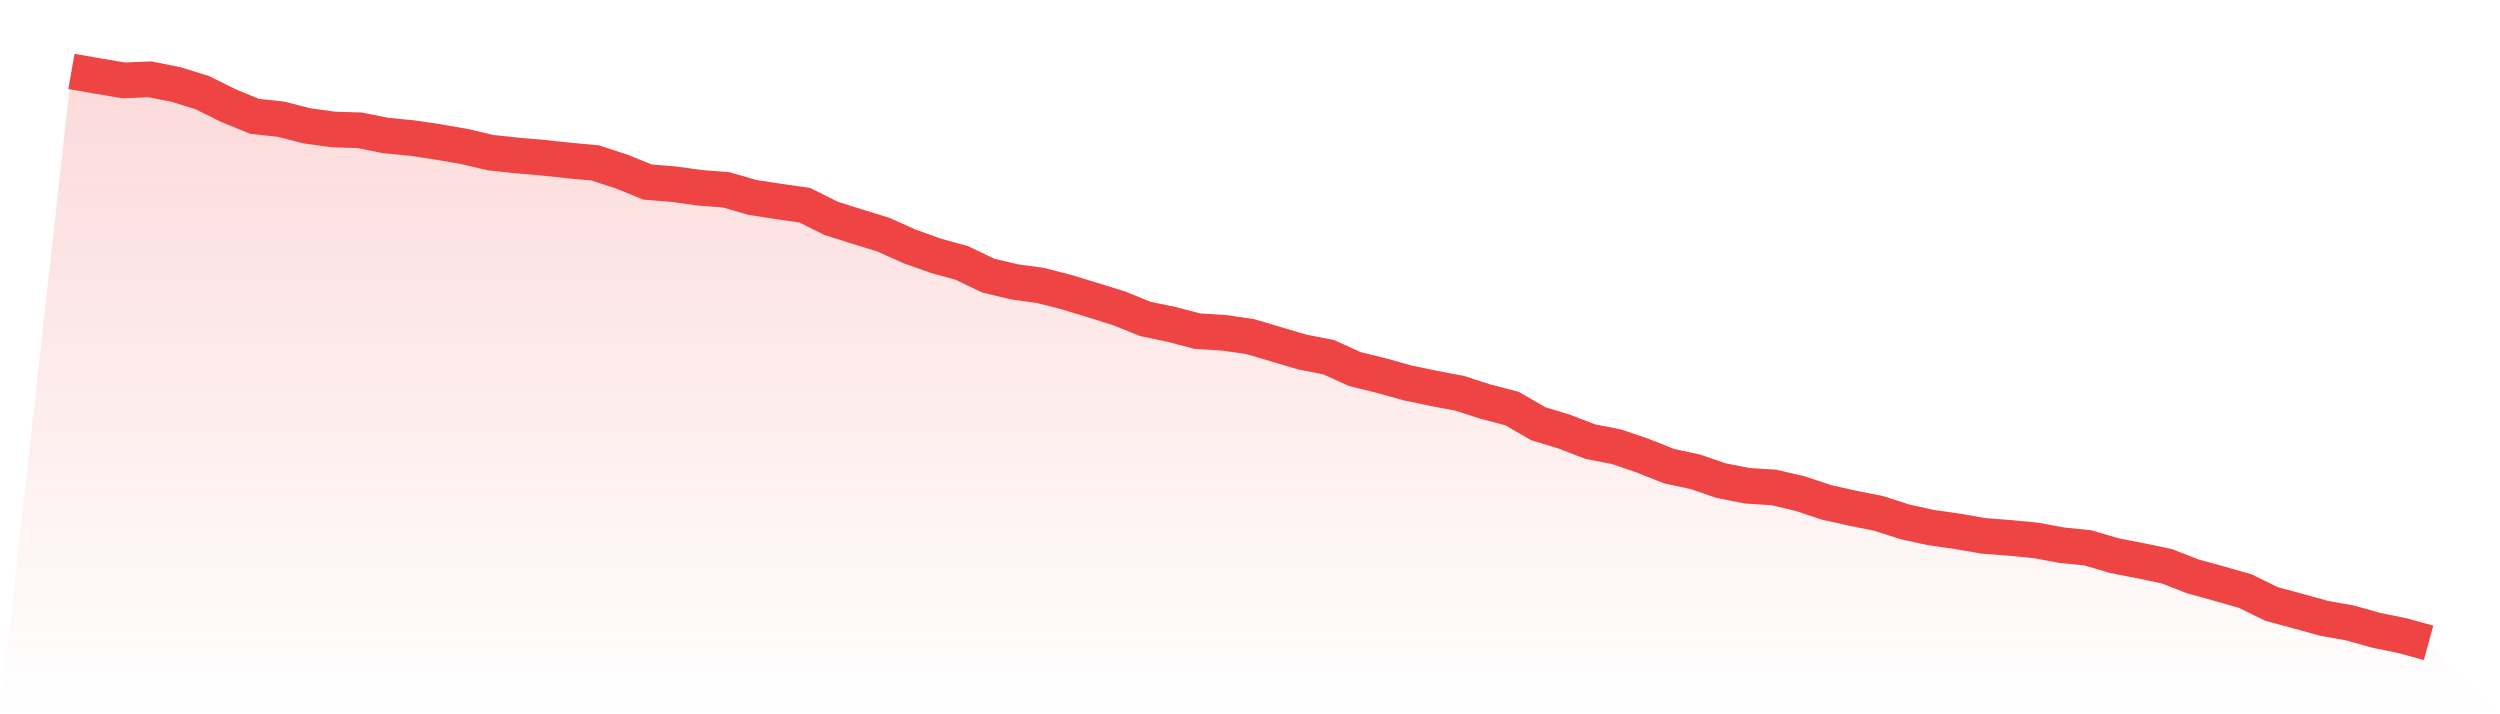
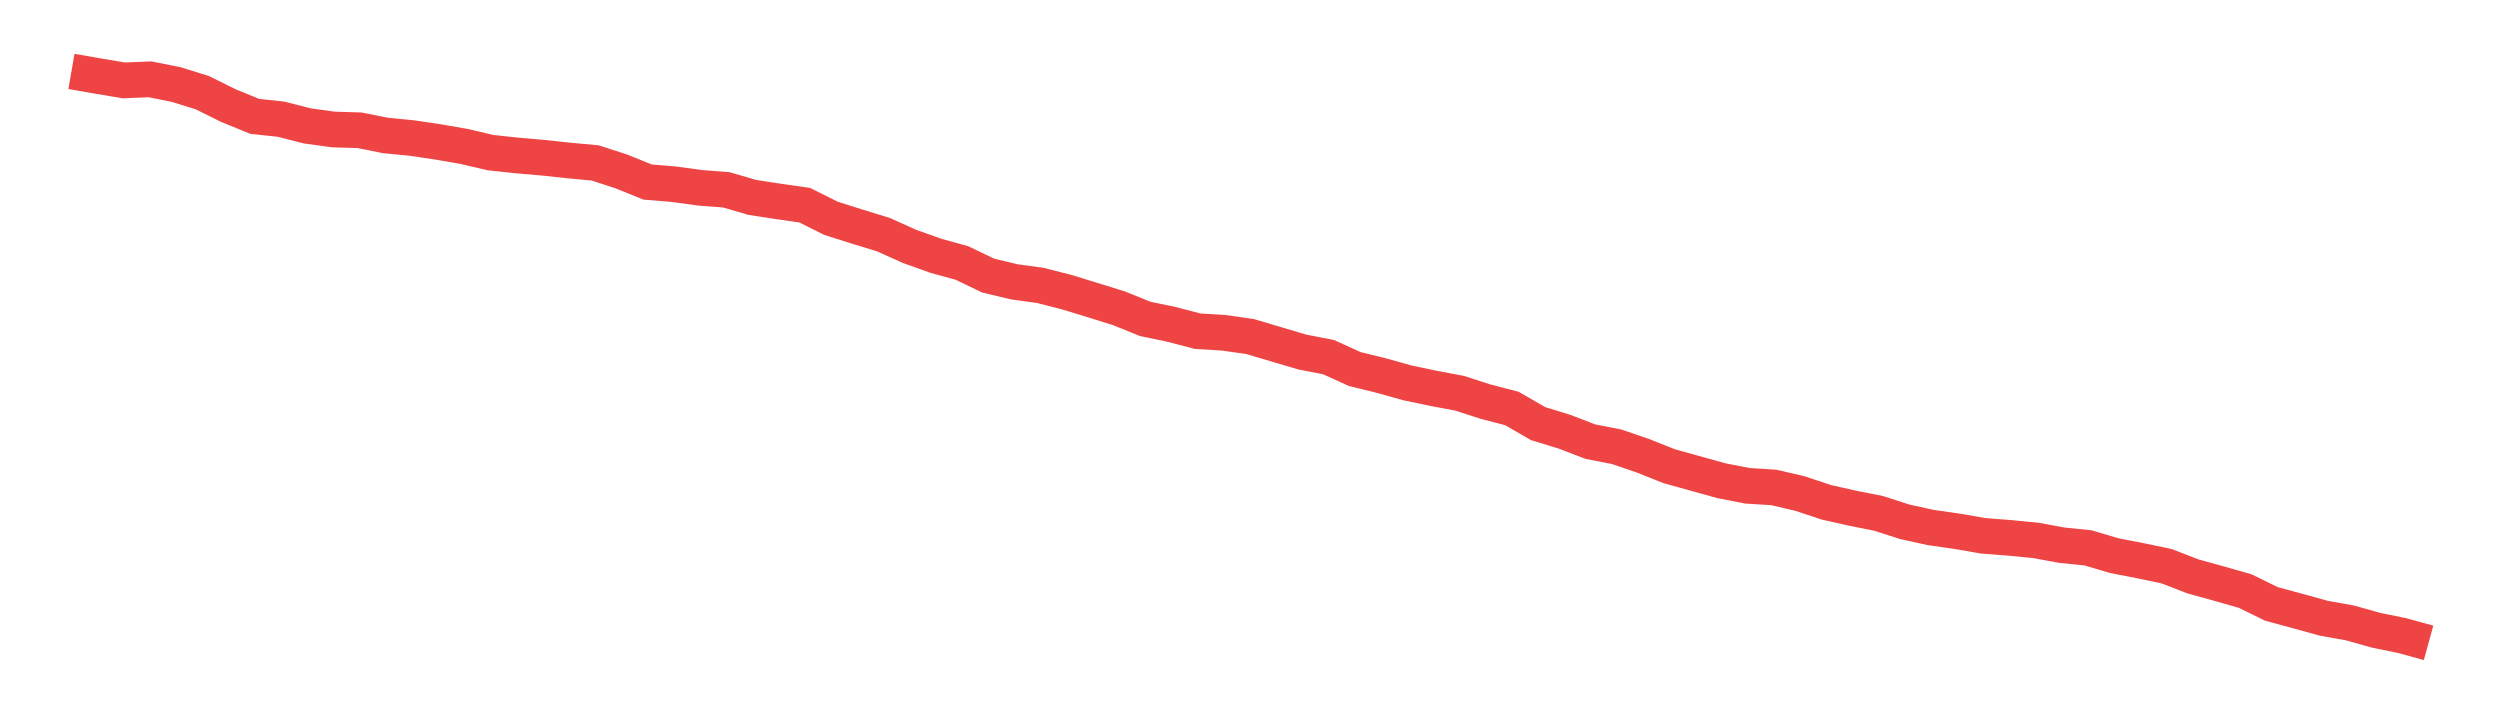
<svg xmlns="http://www.w3.org/2000/svg" viewBox="0 0 140 40">
  <defs>
    <linearGradient id="gradient" x1="0" x2="0" y1="0" y2="1">
      <stop offset="0%" stop-color="#ef4444" stop-opacity="0.2" />
      <stop offset="100%" stop-color="#ef4444" stop-opacity="0" />
    </linearGradient>
  </defs>
-   <path d="M4,4 L4,4 L5.467,4.255 L6.933,4.502 L8.4,4.442 L9.867,4.734 L11.333,5.191 L12.8,5.918 L14.267,6.517 L15.733,6.674 L17.2,7.049 L18.667,7.251 L20.133,7.296 L21.6,7.588 L23.067,7.73 L24.533,7.948 L26,8.202 L27.467,8.547 L28.933,8.704 L30.4,8.831 L31.867,8.989 L33.333,9.124 L34.8,9.603 L36.267,10.195 L37.733,10.315 L39.2,10.517 L40.667,10.629 L42.133,11.056 L43.6,11.281 L45.067,11.491 L46.533,12.225 L48,12.689 L49.467,13.139 L50.933,13.798 L52.4,14.322 L53.867,14.727 L55.333,15.431 L56.8,15.783 L58.267,15.985 L59.733,16.36 L61.2,16.809 L62.667,17.266 L64.133,17.858 L65.6,18.165 L67.067,18.547 L68.533,18.637 L70,18.846 L71.467,19.281 L72.933,19.715 L74.4,20 L75.867,20.667 L77.333,21.026 L78.8,21.438 L80.267,21.745 L81.733,22.022 L83.2,22.494 L84.667,22.876 L86.133,23.723 L87.6,24.172 L89.067,24.734 L90.533,25.019 L92,25.521 L93.467,26.105 L94.933,26.419 L96.4,26.921 L97.867,27.206 L99.333,27.296 L100.8,27.64 L102.267,28.127 L103.733,28.457 L105.2,28.749 L106.667,29.221 L108.133,29.543 L109.6,29.753 L111.067,30.007 L112.533,30.12 L114,30.262 L115.467,30.532 L116.933,30.682 L118.4,31.116 L119.867,31.401 L121.333,31.708 L122.8,32.277 L124.267,32.682 L125.733,33.101 L127.2,33.82 L128.667,34.217 L130.133,34.622 L131.6,34.884 L133.067,35.296 L134.533,35.596 L136,36 L140,40 L0,40 z" fill="url(#gradient)" />
-   <path d="M4,4 L4,4 L5.467,4.255 L6.933,4.502 L8.4,4.442 L9.867,4.734 L11.333,5.191 L12.8,5.918 L14.267,6.517 L15.733,6.674 L17.2,7.049 L18.667,7.251 L20.133,7.296 L21.6,7.588 L23.067,7.73 L24.533,7.948 L26,8.202 L27.467,8.547 L28.933,8.704 L30.4,8.831 L31.867,8.989 L33.333,9.124 L34.8,9.603 L36.267,10.195 L37.733,10.315 L39.2,10.517 L40.667,10.629 L42.133,11.056 L43.6,11.281 L45.067,11.491 L46.533,12.225 L48,12.689 L49.467,13.139 L50.933,13.798 L52.4,14.322 L53.867,14.727 L55.333,15.431 L56.8,15.783 L58.267,15.985 L59.733,16.36 L61.2,16.809 L62.667,17.266 L64.133,17.858 L65.6,18.165 L67.067,18.547 L68.533,18.637 L70,18.846 L71.467,19.281 L72.933,19.715 L74.4,20 L75.867,20.667 L77.333,21.026 L78.8,21.438 L80.267,21.745 L81.733,22.022 L83.2,22.494 L84.667,22.876 L86.133,23.723 L87.6,24.172 L89.067,24.734 L90.533,25.019 L92,25.521 L93.467,26.105 L94.933,26.419 L96.4,26.921 L97.867,27.206 L99.333,27.296 L100.8,27.64 L102.267,28.127 L103.733,28.457 L105.2,28.749 L106.667,29.221 L108.133,29.543 L109.6,29.753 L111.067,30.007 L112.533,30.12 L114,30.262 L115.467,30.532 L116.933,30.682 L118.4,31.116 L119.867,31.401 L121.333,31.708 L122.8,32.277 L124.267,32.682 L125.733,33.101 L127.2,33.82 L128.667,34.217 L130.133,34.622 L131.6,34.884 L133.067,35.296 L134.533,35.596 L136,36" fill="none" stroke="#ef4444" stroke-width="2" />
+   <path d="M4,4 L4,4 L5.467,4.255 L6.933,4.502 L8.4,4.442 L9.867,4.734 L11.333,5.191 L12.8,5.918 L14.267,6.517 L15.733,6.674 L17.2,7.049 L18.667,7.251 L20.133,7.296 L21.6,7.588 L23.067,7.73 L24.533,7.948 L26,8.202 L27.467,8.547 L28.933,8.704 L30.4,8.831 L31.867,8.989 L33.333,9.124 L34.8,9.603 L36.267,10.195 L37.733,10.315 L39.2,10.517 L40.667,10.629 L42.133,11.056 L43.6,11.281 L45.067,11.491 L46.533,12.225 L48,12.689 L49.467,13.139 L50.933,13.798 L52.4,14.322 L53.867,14.727 L55.333,15.431 L56.8,15.783 L58.267,15.985 L59.733,16.36 L61.2,16.809 L62.667,17.266 L64.133,17.858 L65.6,18.165 L67.067,18.547 L68.533,18.637 L70,18.846 L71.467,19.281 L72.933,19.715 L74.4,20 L75.867,20.667 L77.333,21.026 L78.8,21.438 L80.267,21.745 L81.733,22.022 L83.2,22.494 L84.667,22.876 L86.133,23.723 L87.6,24.172 L89.067,24.734 L90.533,25.019 L92,25.521 L93.467,26.105 L96.4,26.921 L97.867,27.206 L99.333,27.296 L100.8,27.64 L102.267,28.127 L103.733,28.457 L105.2,28.749 L106.667,29.221 L108.133,29.543 L109.6,29.753 L111.067,30.007 L112.533,30.12 L114,30.262 L115.467,30.532 L116.933,30.682 L118.4,31.116 L119.867,31.401 L121.333,31.708 L122.8,32.277 L124.267,32.682 L125.733,33.101 L127.2,33.82 L128.667,34.217 L130.133,34.622 L131.6,34.884 L133.067,35.296 L134.533,35.596 L136,36" fill="none" stroke="#ef4444" stroke-width="2" />
</svg>